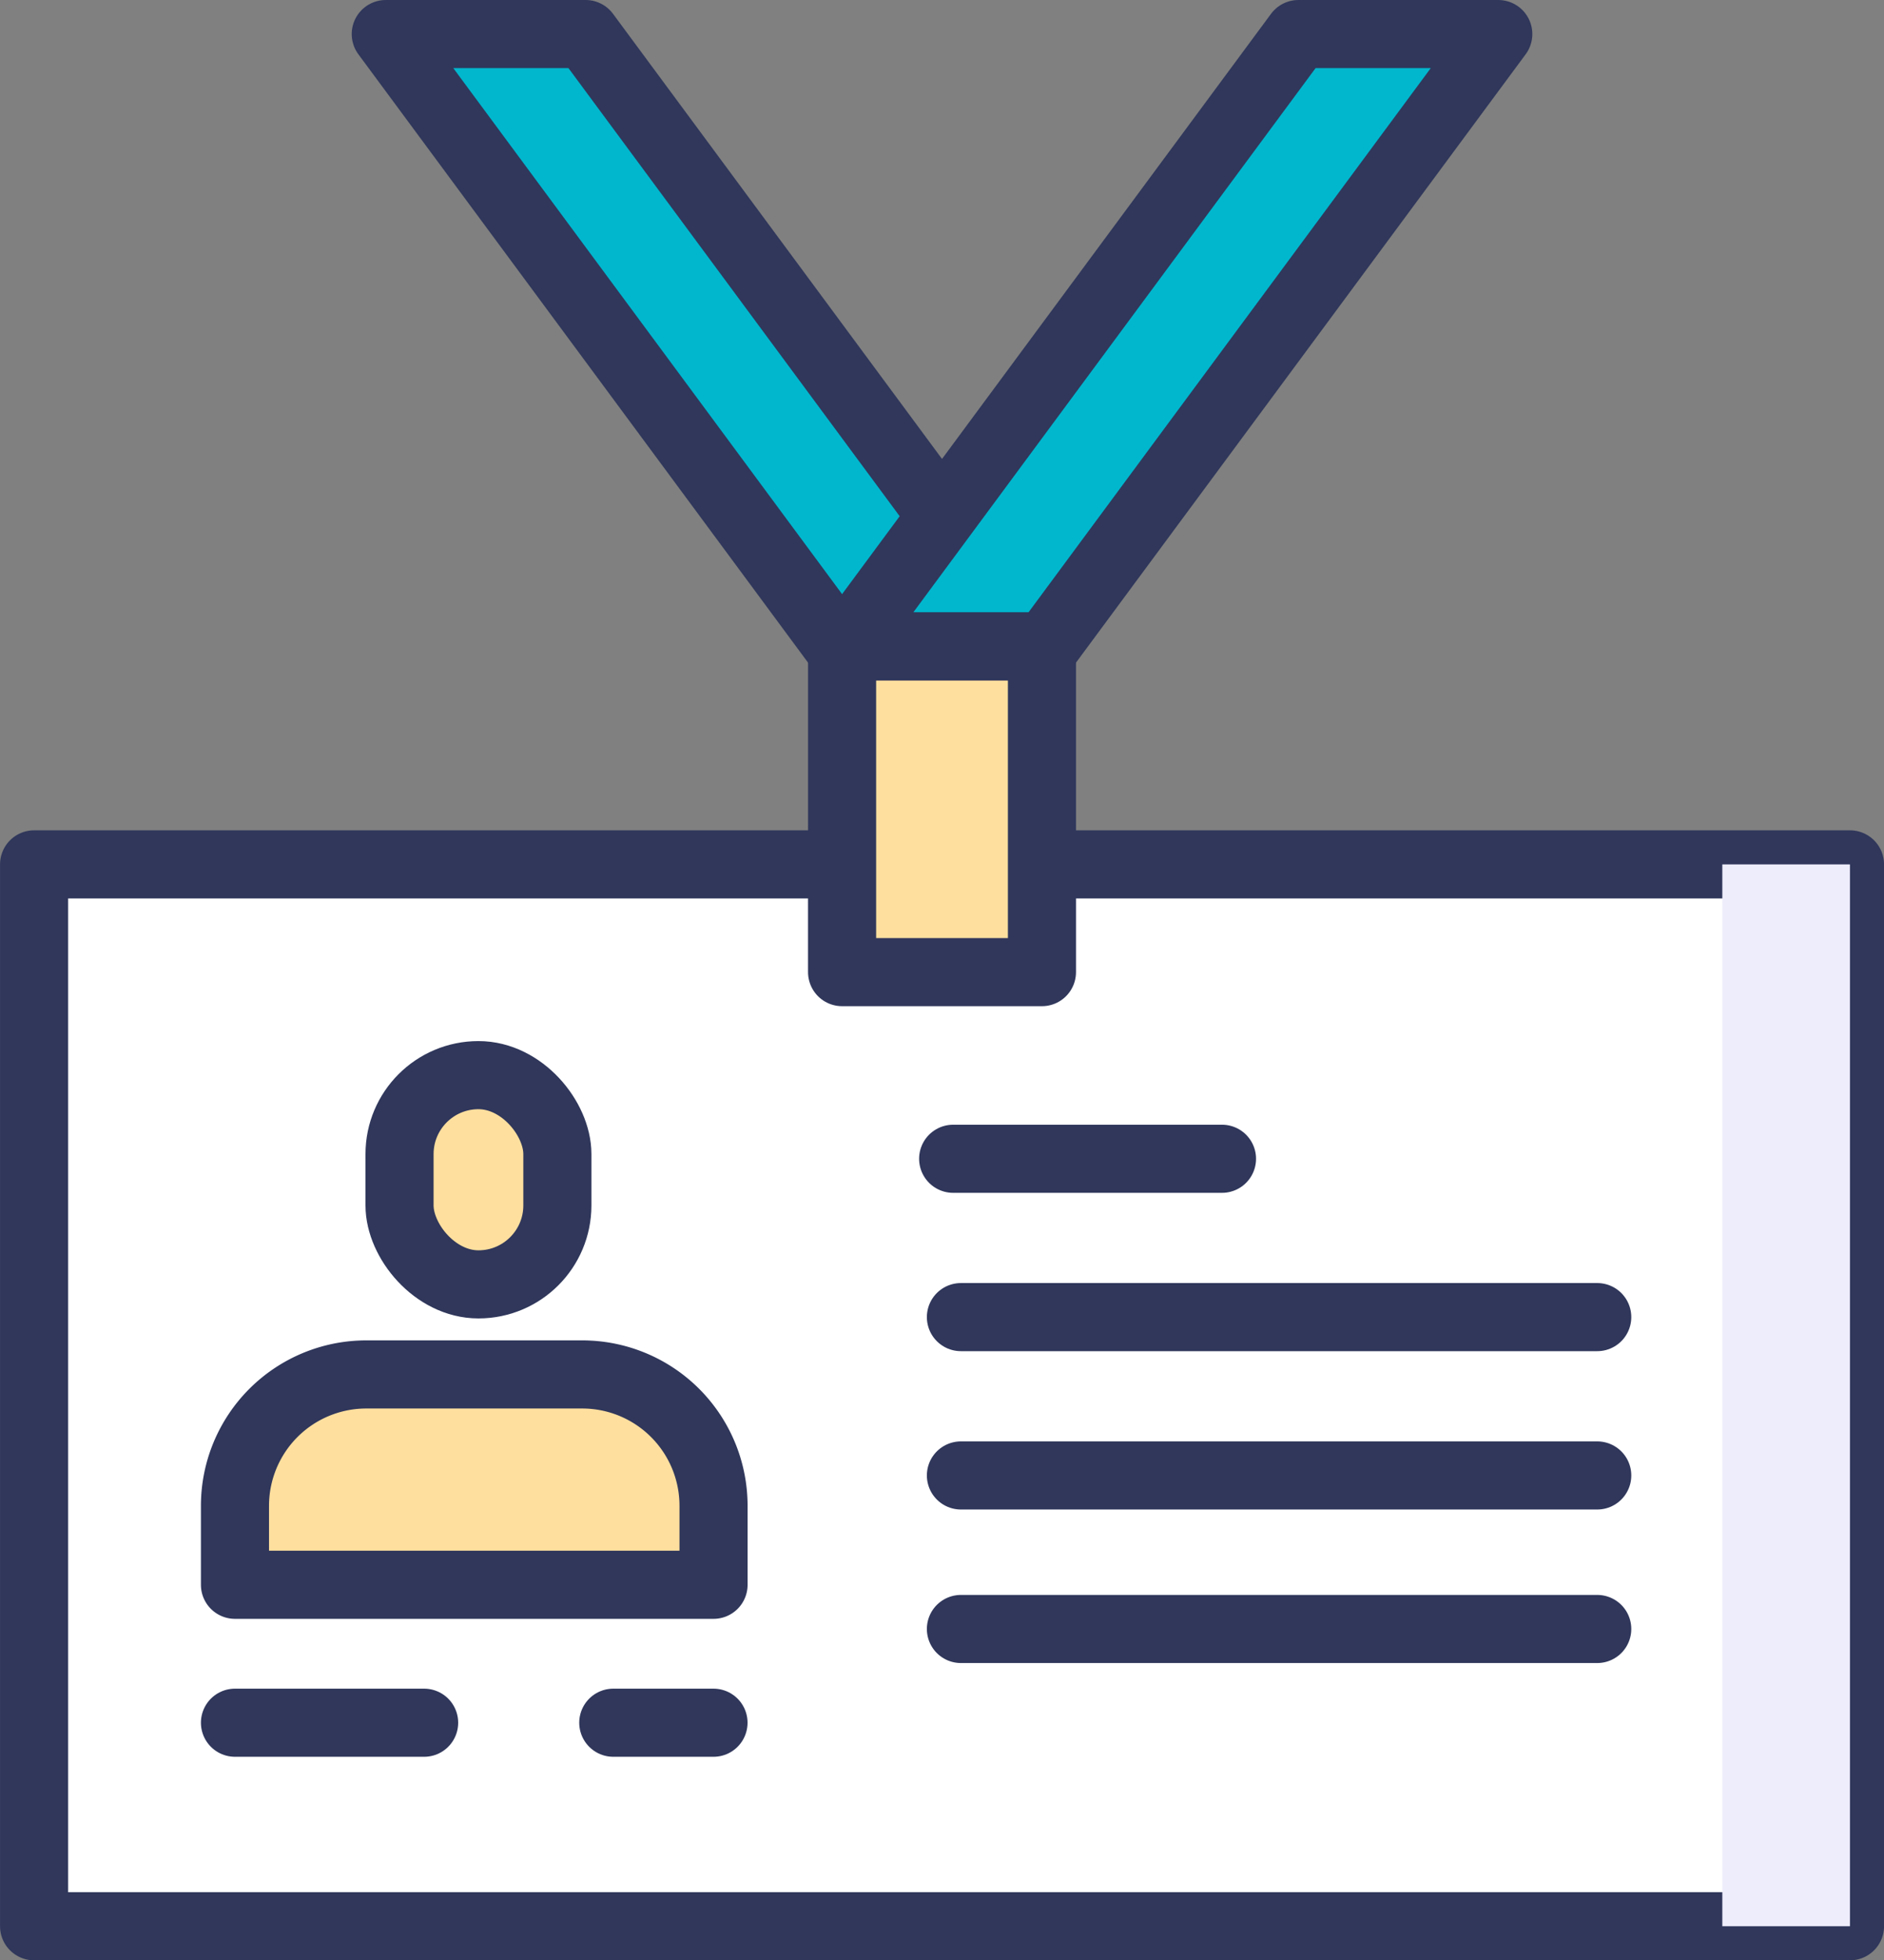
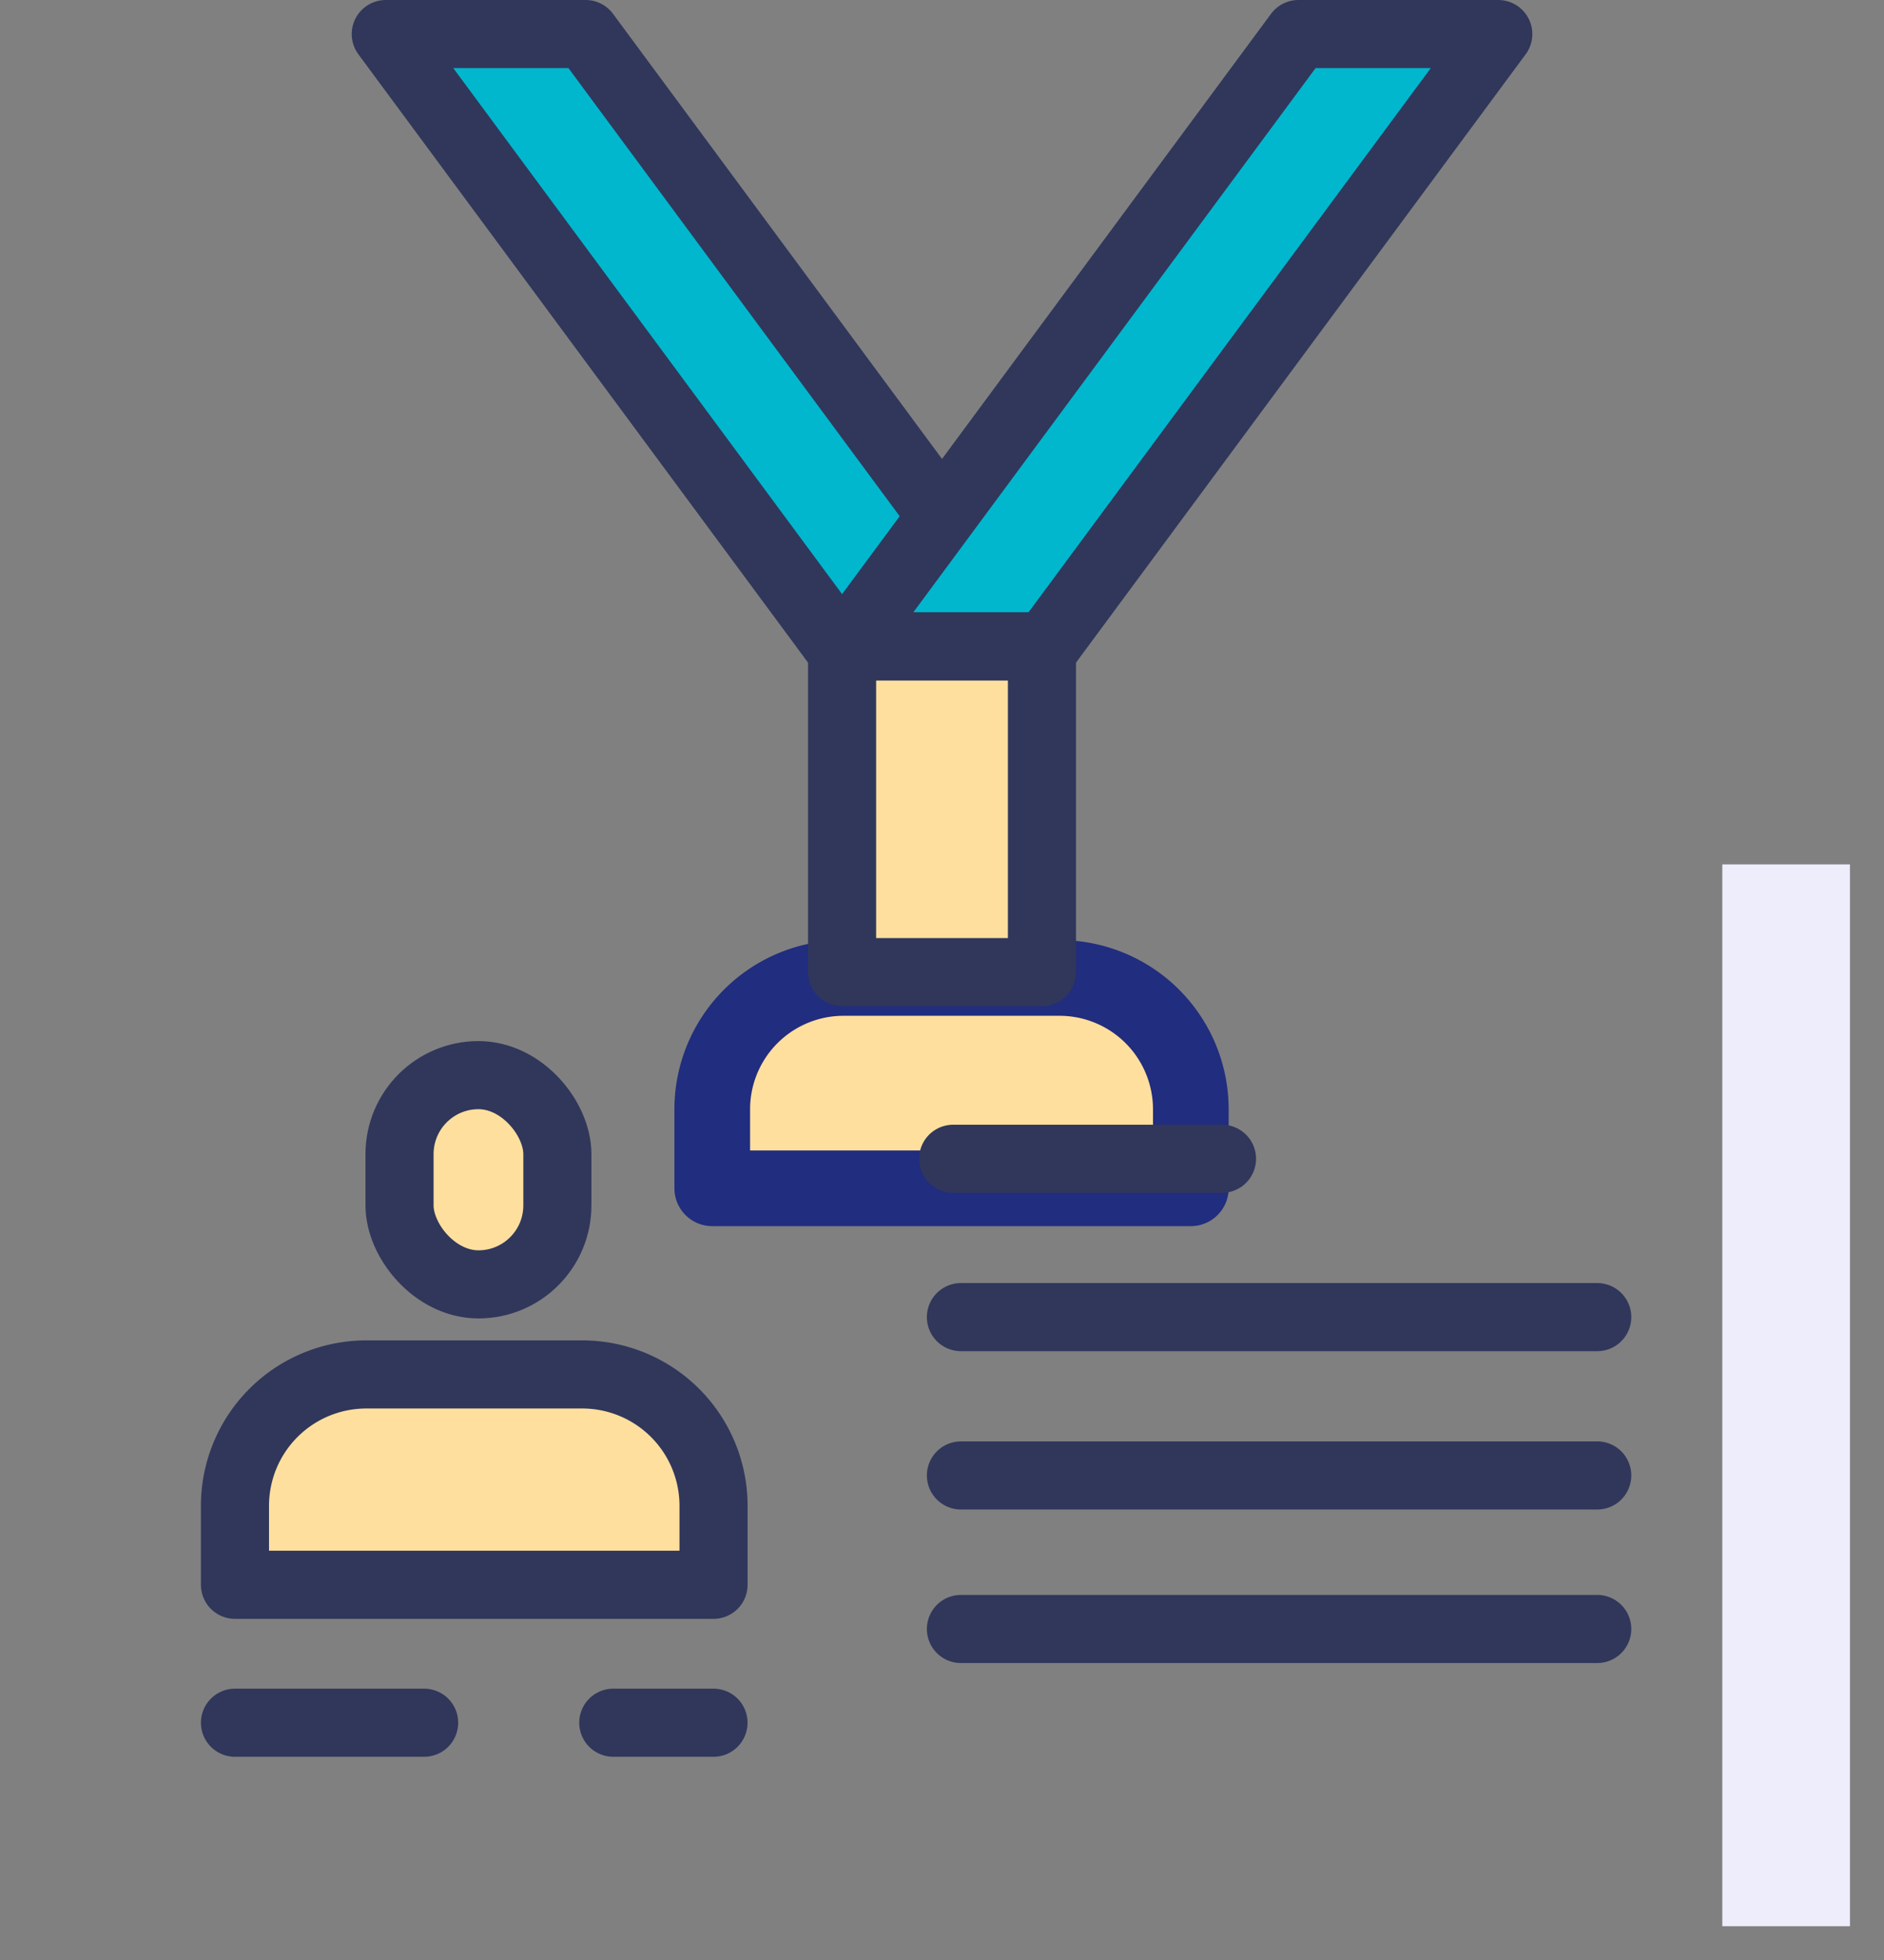
<svg xmlns="http://www.w3.org/2000/svg" width="49.8" height="51.8" viewBox="0 0 49.8 51.8">
  <rect x="0" y="0" width="49.8" height="51.8" fill="#808080" stroke="none" />
  <g id="그룹_15294" data-name="그룹 15294" transform="translate(-494.654 -569.922)">
    <rect id="사각형_8327" data-name="사각형 8327" width="4.172" height="5.529" rx="2.086" transform="translate(517.719 587.854)" fill="#ffdf9e" stroke="#212d7e" stroke-linecap="round" stroke-linejoin="round" stroke-width="2" />
    <path id="사각형_8328" data-name="사각형 8328" d="M3.471,0H9.179a3.471,3.471,0,0,1,3.471,3.471V5.558a0,0,0,0,1,0,0H0a0,0,0,0,1,0,0V3.471A3.471,3.471,0,0,1,3.471,0Z" transform="translate(513.481 595.764)" fill="#ffdf9e" stroke="#212d7e" stroke-linecap="round" stroke-linejoin="round" stroke-width="2" />
-     <rect id="사각형_8329" data-name="사각형 8329" width="48" height="28.059" transform="translate(495.555 592.763)" fill="#fff" stroke="#30375b" stroke-linecap="round" stroke-linejoin="round" stroke-width="1.8" />
    <rect id="사각형_8330" data-name="사각형 8330" width="4.172" height="5.529" rx="2.086" transform="translate(505.215 598.332)" fill="#ffdf9e" stroke="#30375b" stroke-linecap="round" stroke-linejoin="round" stroke-width="1.8" />
    <path id="사각형_8331" data-name="사각형 8331" d="M3.471,0H9.179a3.471,3.471,0,0,1,3.471,3.471V5.558a0,0,0,0,1,0,0H0a0,0,0,0,1,0,0V3.471A3.471,3.471,0,0,1,3.471,0Z" transform="translate(500.865 606.241)" fill="#ffdf9e" stroke="#30375b" stroke-linecap="round" stroke-linejoin="round" stroke-width="1.8" />
    <line id="선_8735" data-name="선 8735" x2="12.649" transform="translate(500.865 615.444)" fill="#ffdf9e" stroke="#30375b" stroke-linecap="round" stroke-linejoin="round" stroke-width="1.8" stroke-dasharray="5" />
    <line id="선_8736" data-name="선 8736" x2="7.106" transform="translate(519.849 600.542)" fill="#ffdf9e" stroke="#30375b" stroke-linecap="round" stroke-linejoin="round" stroke-width="1.8" />
    <line id="선_8737" data-name="선 8737" x2="16.82" transform="translate(520.054 604.726)" fill="#ffdf9e" stroke="#30375b" stroke-linecap="round" stroke-linejoin="round" stroke-width="1.8" />
    <line id="선_8738" data-name="선 8738" x2="16.82" transform="translate(520.054 608.91)" fill="#ffdf9e" stroke="#30375b" stroke-linecap="round" stroke-linejoin="round" stroke-width="1.8" />
    <line id="선_8739" data-name="선 8739" x2="16.82" transform="translate(520.054 612.967)" fill="#ffdf9e" stroke="#30375b" stroke-linecap="round" stroke-linejoin="round" stroke-width="1.8" />
    <rect id="사각형_8332" data-name="사각형 8332" width="5.283" height="8.932" transform="translate(516.913 586.678)" fill="#ffdf9e" stroke="#30375b" stroke-linecap="round" stroke-linejoin="round" stroke-width="1.8" />
    <rect id="사각형_8333" data-name="사각형 8333" width="3.374" height="28.059" transform="translate(540.18 592.763)" fill="#eeedfb" style="mix-blend-mode: darken;isolation: isolate" />
    <path id="패스_14656" data-name="패스 14656" d="M506.032,570.822h5.283L523.277,587h-5.283Z" transform="translate(-1.181 0)" fill="#00b7ce" stroke="#30375b" stroke-linecap="round" stroke-linejoin="round" stroke-width="1.8" />
    <path id="패스_14657" data-name="패스 14657" d="M536.983,570.822H531.7L519.738,587h5.283Z" transform="translate(-2.725 0)" fill="#00b7ce" stroke="#30375b" stroke-linecap="round" stroke-linejoin="round" stroke-width="1.8" />
  </g>
</svg>